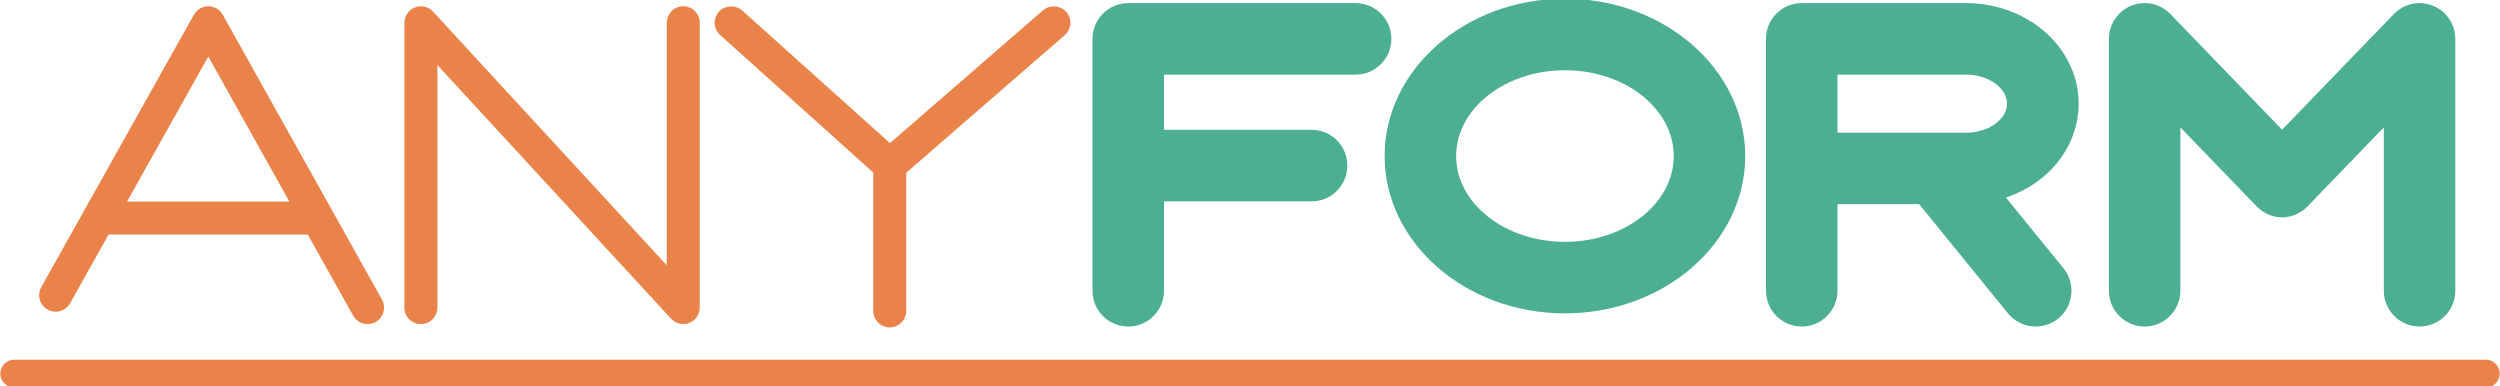
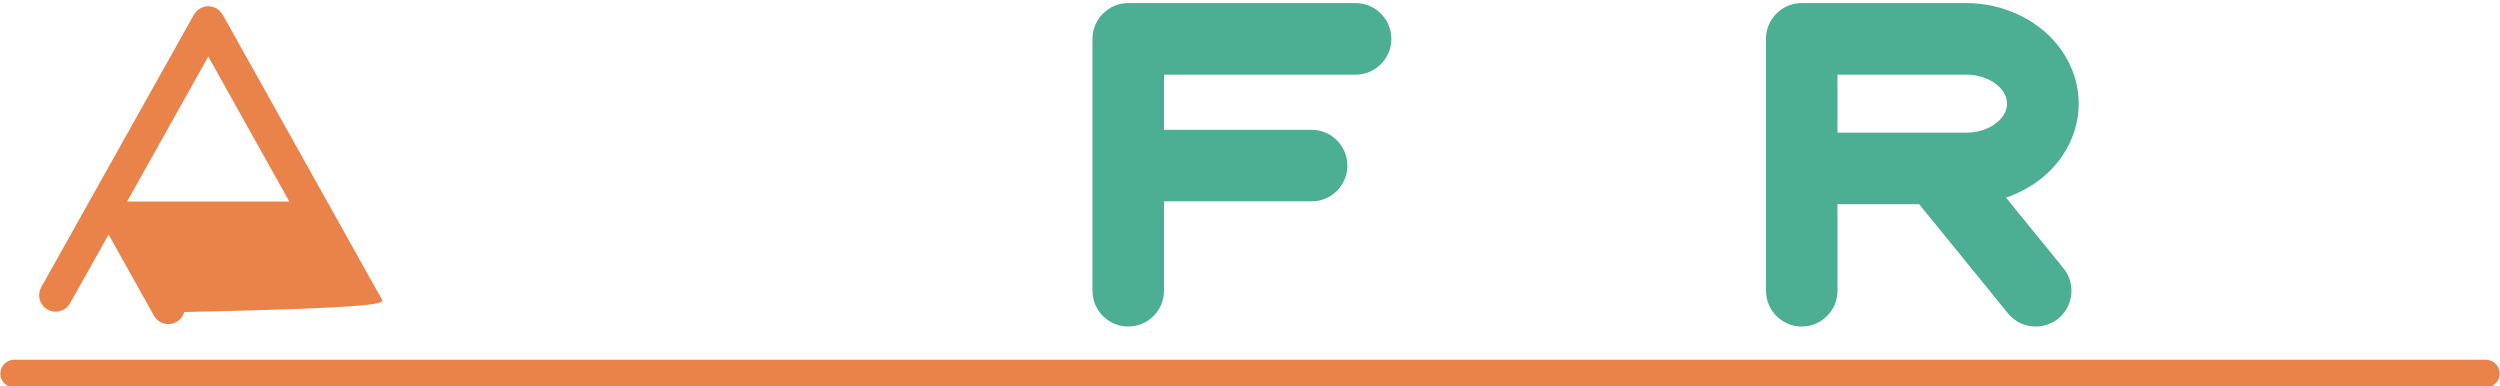
<svg xmlns="http://www.w3.org/2000/svg" version="1.1" id="圖層_1" x="0px" y="0px" width="823px" height="127.13px" viewBox="2.815 0.435 823 127.13" enable-background="new 2.815 0.435 823 127.13" xml:space="preserve">
-   <rect x="-3.896" y="-55.974" fill="#4CAF93" width="17.855" height="17.855" />
  <rect x="-32.344" y="-55.974" fill="#E98349" width="17.854" height="17.855" />
  <g>
    <g>
-       <path fill="#E98349" d="M128.544,99.036L76.135,5.279c-0.038-0.063-0.101-0.113-0.139-0.177c-0.177-0.29-0.378-0.567-0.604-0.819    c-0.089-0.088-0.164-0.176-0.252-0.264c-0.265-0.252-0.567-0.492-0.882-0.693c-0.051-0.025-0.102-0.063-0.151-0.101    c-0.025-0.013-0.038-0.025-0.063-0.038c-0.265-0.151-0.566-0.239-0.856-0.34c-0.126-0.051-0.252-0.126-0.391-0.164    c-0.453-0.126-0.933-0.189-1.398-0.189l0,0h-0.013c-0.466,0-0.944,0.063-1.398,0.189c-0.126,0.038-0.227,0.101-0.365,0.139    c-0.29,0.113-0.604,0.201-0.882,0.365c-0.025,0.013-0.038,0.025-0.063,0.038c-0.05,0.025-0.088,0.063-0.126,0.088    c-0.34,0.214-0.63,0.441-0.907,0.706c-0.088,0.088-0.163,0.176-0.238,0.264C67.165,4.535,66.976,4.8,66.786,5.09    c-0.037,0.063-0.101,0.113-0.138,0.177L16.405,94.955c-1.462,2.606-0.529,5.933,2.078,7.395c0.819,0.453,1.727,0.693,2.659,0.693    c1.965,0,3.779-1.071,4.736-2.772l12.687-22.627h65.575l14.93,26.696c0.958,1.714,2.771,2.785,4.736,2.785    c0.933,0,1.84-0.24,2.659-0.693c1.26-0.705,2.179-1.864,2.569-3.275C129.438,101.758,129.263,100.296,128.544,99.036z     M71.385,19.049l26.671,47.723H44.651L71.385,19.049z" />
-       <path fill="#E98349" d="M233.175,7.925c0-2.986-2.432-5.431-5.431-5.431c-2.998,0-5.43,2.444-5.43,5.431v79.849L145.363,4.246    c-0.025-0.025-0.051-0.038-0.076-0.063c-0.176-0.188-0.391-0.365-0.592-0.529c-0.051-0.037-0.101-0.088-0.151-0.126    c-0.895-0.643-1.99-1.033-3.174-1.033c-0.983,0-1.903,0.29-2.696,0.744c-0.063,0.037-0.114,0.063-0.177,0.101    c-0.177,0.113-0.34,0.239-0.504,0.365c-0.101,0.088-0.201,0.139-0.303,0.227c-0.037,0.038-0.063,0.076-0.088,0.101    c-0.101,0.102-0.189,0.215-0.277,0.315c-0.151,0.164-0.29,0.327-0.416,0.504c-0.063,0.088-0.113,0.201-0.176,0.29    c-0.113,0.201-0.239,0.402-0.341,0.616c-0.037,0.114-0.075,0.228-0.113,0.341c-0.075,0.214-0.15,0.44-0.201,0.668    c-0.025,0.126-0.038,0.265-0.063,0.402c-0.024,0.177-0.063,0.354-0.075,0.542c0,0.038,0.013,0.089,0.013,0.126    c0,0.038-0.013,0.063-0.013,0.089v93.757c0,2.999,2.444,5.443,5.431,5.443c2.997,0,5.441-2.444,5.441-5.443V21.846l76.939,83.527    c0.025,0.025,0.063,0.051,0.088,0.076c0.139,0.15,0.29,0.265,0.441,0.391c0.126,0.101,0.239,0.214,0.378,0.314    c0.201,0.139,0.416,0.239,0.63,0.353c0.101,0.051,0.188,0.114,0.303,0.164c0.289,0.126,0.604,0.227,0.919,0.303    c0.051,0,0.076,0.025,0.113,0.025c0.366,0.075,0.744,0.126,1.121,0.126c0.353,0,0.706-0.038,1.046-0.114    c0.113-0.024,0.227-0.063,0.34-0.088c0.215-0.063,0.454-0.126,0.668-0.214c0.113-0.051,0.214-0.113,0.327-0.164    c0.202-0.101,0.391-0.188,0.58-0.314c0.113-0.076,0.214-0.164,0.314-0.252c0.139-0.102,0.277-0.189,0.403-0.29    c0.025-0.038,0.051-0.063,0.076-0.089c0.139-0.138,0.252-0.289,0.378-0.428c0.101-0.126,0.227-0.252,0.314-0.391    c0.113-0.151,0.202-0.328,0.29-0.491c0.075-0.139,0.164-0.277,0.227-0.416c0.076-0.189,0.139-0.391,0.189-0.592    c0.05-0.139,0.101-0.265,0.139-0.403c0.037-0.189,0.05-0.391,0.075-0.593c0.025-0.163,0.051-0.314,0.051-0.466    c0-0.051,0.013-0.088,0.013-0.139V7.925z" />
-       <path fill="#E98349" d="M355.166,8.314c0.101-1.448-0.365-2.847-1.323-3.942c-1.877-2.18-5.468-2.444-7.647-0.555L295.789,47.56    l-48.63-43.666c-2.154-1.94-5.758-1.739-7.686,0.402c-0.971,1.083-1.461,2.482-1.373,3.931c0.075,1.449,0.705,2.771,1.789,3.742    l50.406,45.267v45.53c0,2.998,2.432,5.442,5.43,5.442c2.999,0,5.431-2.444,5.431-5.442V57.286l52.145-45.255    C354.397,11.087,355.064,9.764,355.166,8.314z" />
+       <path fill="#E98349" d="M128.544,99.036L76.135,5.279c-0.038-0.063-0.101-0.113-0.139-0.177c-0.177-0.29-0.378-0.567-0.604-0.819    c-0.089-0.088-0.164-0.176-0.252-0.264c-0.265-0.252-0.567-0.492-0.882-0.693c-0.051-0.025-0.102-0.063-0.151-0.101    c-0.025-0.013-0.038-0.025-0.063-0.038c-0.265-0.151-0.566-0.239-0.856-0.34c-0.126-0.051-0.252-0.126-0.391-0.164    c-0.453-0.126-0.933-0.189-1.398-0.189l0,0h-0.013c-0.466,0-0.944,0.063-1.398,0.189c-0.126,0.038-0.227,0.101-0.365,0.139    c-0.29,0.113-0.604,0.201-0.882,0.365c-0.025,0.013-0.038,0.025-0.063,0.038c-0.05,0.025-0.088,0.063-0.126,0.088    c-0.34,0.214-0.63,0.441-0.907,0.706c-0.088,0.088-0.163,0.176-0.238,0.264C67.165,4.535,66.976,4.8,66.786,5.09    c-0.037,0.063-0.101,0.113-0.138,0.177L16.405,94.955c-1.462,2.606-0.529,5.933,2.078,7.395c0.819,0.453,1.727,0.693,2.659,0.693    c1.965,0,3.779-1.071,4.736-2.772l12.687-22.627l14.93,26.696c0.958,1.714,2.771,2.785,4.736,2.785    c0.933,0,1.84-0.24,2.659-0.693c1.26-0.705,2.179-1.864,2.569-3.275C129.438,101.758,129.263,100.296,128.544,99.036z     M71.385,19.049l26.671,47.723H44.651L71.385,19.049z" />
      <path fill="#4CAF93" d="M449.087,1.449h-74.859c-6.489,0-11.768,5.291-11.768,11.779V96.15c0,6.502,5.278,11.78,11.768,11.78    c6.5,0,11.779-5.278,11.779-11.78V66.722h48.592c6.501,0,11.767-5.279,11.767-11.779c0-6.488-5.266-11.78-11.767-11.78h-48.592    V25.008h63.08c6.488,0,11.768-5.291,11.768-11.779S455.575,1.449,449.087,1.449z" />
-       <path fill="#4CAF93" d="M517.988,0c-32.718,0-59.352,23.244-59.352,51.805s26.634,51.792,59.352,51.792    c32.731,0,59.351-23.231,59.351-51.792S550.72,0,517.988,0z M517.988,80.05c-19.755,0-35.817-12.673-35.817-28.245    c0-15.571,16.063-28.245,35.817-28.245c19.754,0,35.817,12.674,35.817,28.245C553.806,67.377,537.742,80.05,517.988,80.05z" />
      <path fill="#4CAF93" d="M663.186,65.486c7.534-2.558,14.086-7.256,18.382-13.492c7.356-10.659,7.42-23.95,0.15-34.659    c-6.639-9.789-18.734-15.873-31.584-15.886h-0.907l0,0h-53.292c-6.5,0-11.779,5.291-11.779,11.779    c0,0.113,0.025,0.227,0.025,0.353V96.15c0,6.502,5.279,11.78,11.768,11.78c6.487,0,11.767-5.278,11.767-11.78V67.653h26.91    c0.088,0.126,0.164,0.239,0.252,0.341l28.964,35.603c2.242,2.76,5.568,4.334,9.134,4.334c2.696,0,5.342-0.932,7.433-2.633    c2.432-1.991,3.956-4.813,4.271-7.938c0.327-3.137-0.593-6.198-2.583-8.629L663.186,65.486z M607.715,25.008h42.394    c5.09,0,9.852,2.18,12.132,5.557c1.738,2.558,1.727,5.493-0.038,8.05c-2.305,3.338-7.004,5.493-11.955,5.493l-1.159-0.013v0.013    h-41.373V25.008z" />
-       <path fill="#4CAF93" d="M811.091,13.064c0-0.088-0.012-0.188-0.012-0.277c-0.013-0.302-0.025-0.592-0.063-0.882    c0-0.024,0-0.063-0.013-0.088c-0.088-0.73-0.227-1.449-0.453-2.129c-0.025-0.089-0.063-0.177-0.089-0.265    c-0.088-0.265-0.188-0.529-0.289-0.794c-0.567-1.323-1.399-2.57-2.47-3.666c-0.025-0.025-0.037-0.05-0.063-0.063    c-0.051-0.051-0.076-0.102-0.127-0.139c-0.2-0.202-0.427-0.391-0.642-0.567c-0.024-0.025-0.05-0.038-0.063-0.063    c-0.277-0.215-0.555-0.429-0.832-0.618c-0.037-0.024-0.063-0.037-0.088-0.063c-0.277-0.189-0.566-0.365-0.856-0.529    c-0.051-0.013-0.076-0.038-0.113-0.063c-0.29-0.151-0.58-0.29-0.87-0.416c-0.063-0.025-0.113-0.051-0.176-0.076    c-0.265-0.113-0.555-0.214-0.832-0.314c-0.088-0.025-0.163-0.063-0.252-0.088c-0.264-0.076-0.529-0.139-0.793-0.202    c-0.113-0.025-0.228-0.063-0.341-0.075c-0.252-0.051-0.504-0.089-0.756-0.113c-0.139-0.025-0.265-0.051-0.391-0.063    c-0.302-0.025-0.604-0.038-0.895-0.05c-0.088,0-0.188-0.013-0.29-0.013c-0.302,0-0.604,0.024-0.895,0.05    c-0.101,0-0.201,0-0.302,0.013c-0.051,0.013-0.101,0.025-0.151,0.025c-2.558,0.29-4.914,1.411-6.791,3.213    c-0.063,0.063-0.139,0.126-0.201,0.188c-0.038,0.038-0.076,0.076-0.113,0.113l-36.787,38.085L717.296,5.052    c-0.037-0.037-0.075-0.075-0.113-0.113c-0.063-0.063-0.139-0.126-0.201-0.188c-1.878-1.802-4.233-2.923-6.791-3.213    c-0.051,0-0.101-0.013-0.151-0.025c-0.101-0.013-0.201-0.013-0.303-0.013c-0.289-0.025-0.592-0.05-0.895-0.05    c-0.101,0-0.201,0.013-0.289,0.013c-0.29,0.012-0.593,0.024-0.895,0.05c-0.126,0.013-0.252,0.038-0.391,0.063    c-0.252,0.024-0.504,0.063-0.756,0.113c-0.113,0.013-0.227,0.05-0.341,0.075c-0.265,0.063-0.528,0.126-0.793,0.202    c-0.089,0.024-0.164,0.063-0.253,0.088c-0.276,0.101-0.566,0.201-0.831,0.314c-0.063,0.025-0.113,0.051-0.177,0.076    c-0.289,0.126-0.579,0.265-0.868,0.416c-0.037,0.024-0.063,0.05-0.113,0.063c-0.291,0.164-0.58,0.34-0.857,0.529    c-0.025,0.025-0.051,0.038-0.088,0.063c-0.277,0.189-0.555,0.403-0.832,0.618c-0.012,0.024-0.037,0.037-0.063,0.063    c-0.215,0.177-0.441,0.365-0.643,0.567c-0.05,0.037-0.075,0.088-0.125,0.139c-0.025,0.013-0.038,0.037-0.063,0.063    c-1.071,1.096-1.902,2.343-2.47,3.666c-0.101,0.265-0.201,0.529-0.289,0.794c-0.025,0.088-0.063,0.176-0.089,0.265    c-0.227,0.68-0.365,1.398-0.453,2.129c-0.013,0.025-0.013,0.063-0.013,0.088c-0.038,0.29-0.051,0.58-0.063,0.882    c0,0.089-0.014,0.189-0.014,0.277c0,0.051-0.012,0.113-0.012,0.164V96.15c0,6.502,5.277,11.78,11.778,11.78    c6.477,0,11.756-5.278,11.756-11.78V42.368l25.146,26.042c0.039,0.024,0.076,0.05,0.102,0.088c0.025,0.025,0.051,0.05,0.074,0.075    c0.102,0.113,0.215,0.202,0.328,0.303c0.151,0.139,0.302,0.29,0.466,0.416c0.139,0.113,0.265,0.214,0.403,0.302    c0.177,0.139,0.353,0.277,0.542,0.416c0.126,0.075,0.239,0.151,0.365,0.227c0.214,0.126,0.416,0.252,0.63,0.365    c0.113,0.063,0.227,0.113,0.34,0.164c0.228,0.113,0.467,0.227,0.706,0.34c0.101,0.038,0.214,0.076,0.327,0.113    c0.252,0.102,0.491,0.189,0.756,0.265c0.113,0.038,0.239,0.063,0.353,0.089c0.253,0.075,0.505,0.151,0.757,0.188    c0.176,0.038,0.353,0.063,0.528,0.089c0.202,0.037,0.403,0.075,0.618,0.088c0.101,0.013,0.201,0.013,0.302,0.013v0.013    c0.202,0.013,0.416,0.037,0.617,0.037c0.038,0,0.089-0.012,0.127-0.012c0.037,0,0.088,0.012,0.125,0.012    c0.202,0,0.416-0.024,0.618-0.037V71.95c0.101,0,0.201,0,0.302-0.013c0.215-0.013,0.416-0.051,0.617-0.088    c0.177-0.025,0.354-0.051,0.529-0.089c0.252-0.037,0.504-0.113,0.756-0.188c0.113-0.025,0.24-0.051,0.354-0.089    c0.265-0.075,0.504-0.163,0.756-0.265c0.113-0.037,0.227-0.075,0.327-0.113c0.239-0.113,0.479-0.227,0.706-0.34    c0.113-0.051,0.227-0.101,0.34-0.164c0.214-0.113,0.416-0.239,0.63-0.365c0.126-0.075,0.239-0.151,0.365-0.227    c0.189-0.139,0.365-0.277,0.542-0.416c0.139-0.088,0.265-0.188,0.403-0.302c0.163-0.126,0.314-0.277,0.466-0.416    c0.113-0.101,0.227-0.189,0.328-0.303c0.024-0.025,0.05-0.05,0.075-0.075c0.025-0.038,0.063-0.063,0.101-0.088l25.147-26.042    V96.15c0,6.502,5.277,11.78,11.753,11.78c6.502,0,11.779-5.278,11.779-11.78V13.229C811.104,13.178,811.091,13.115,811.091,13.064    z" />
    </g>
    <path fill="#E98349" d="M821.146,118.854H7.485c-2.532,0-4.573,2.054-4.573,4.573S4.953,128,7.485,128h813.66   c2.52,0,4.573-2.054,4.573-4.573S823.665,118.854,821.146,118.854z" />
  </g>
</svg>